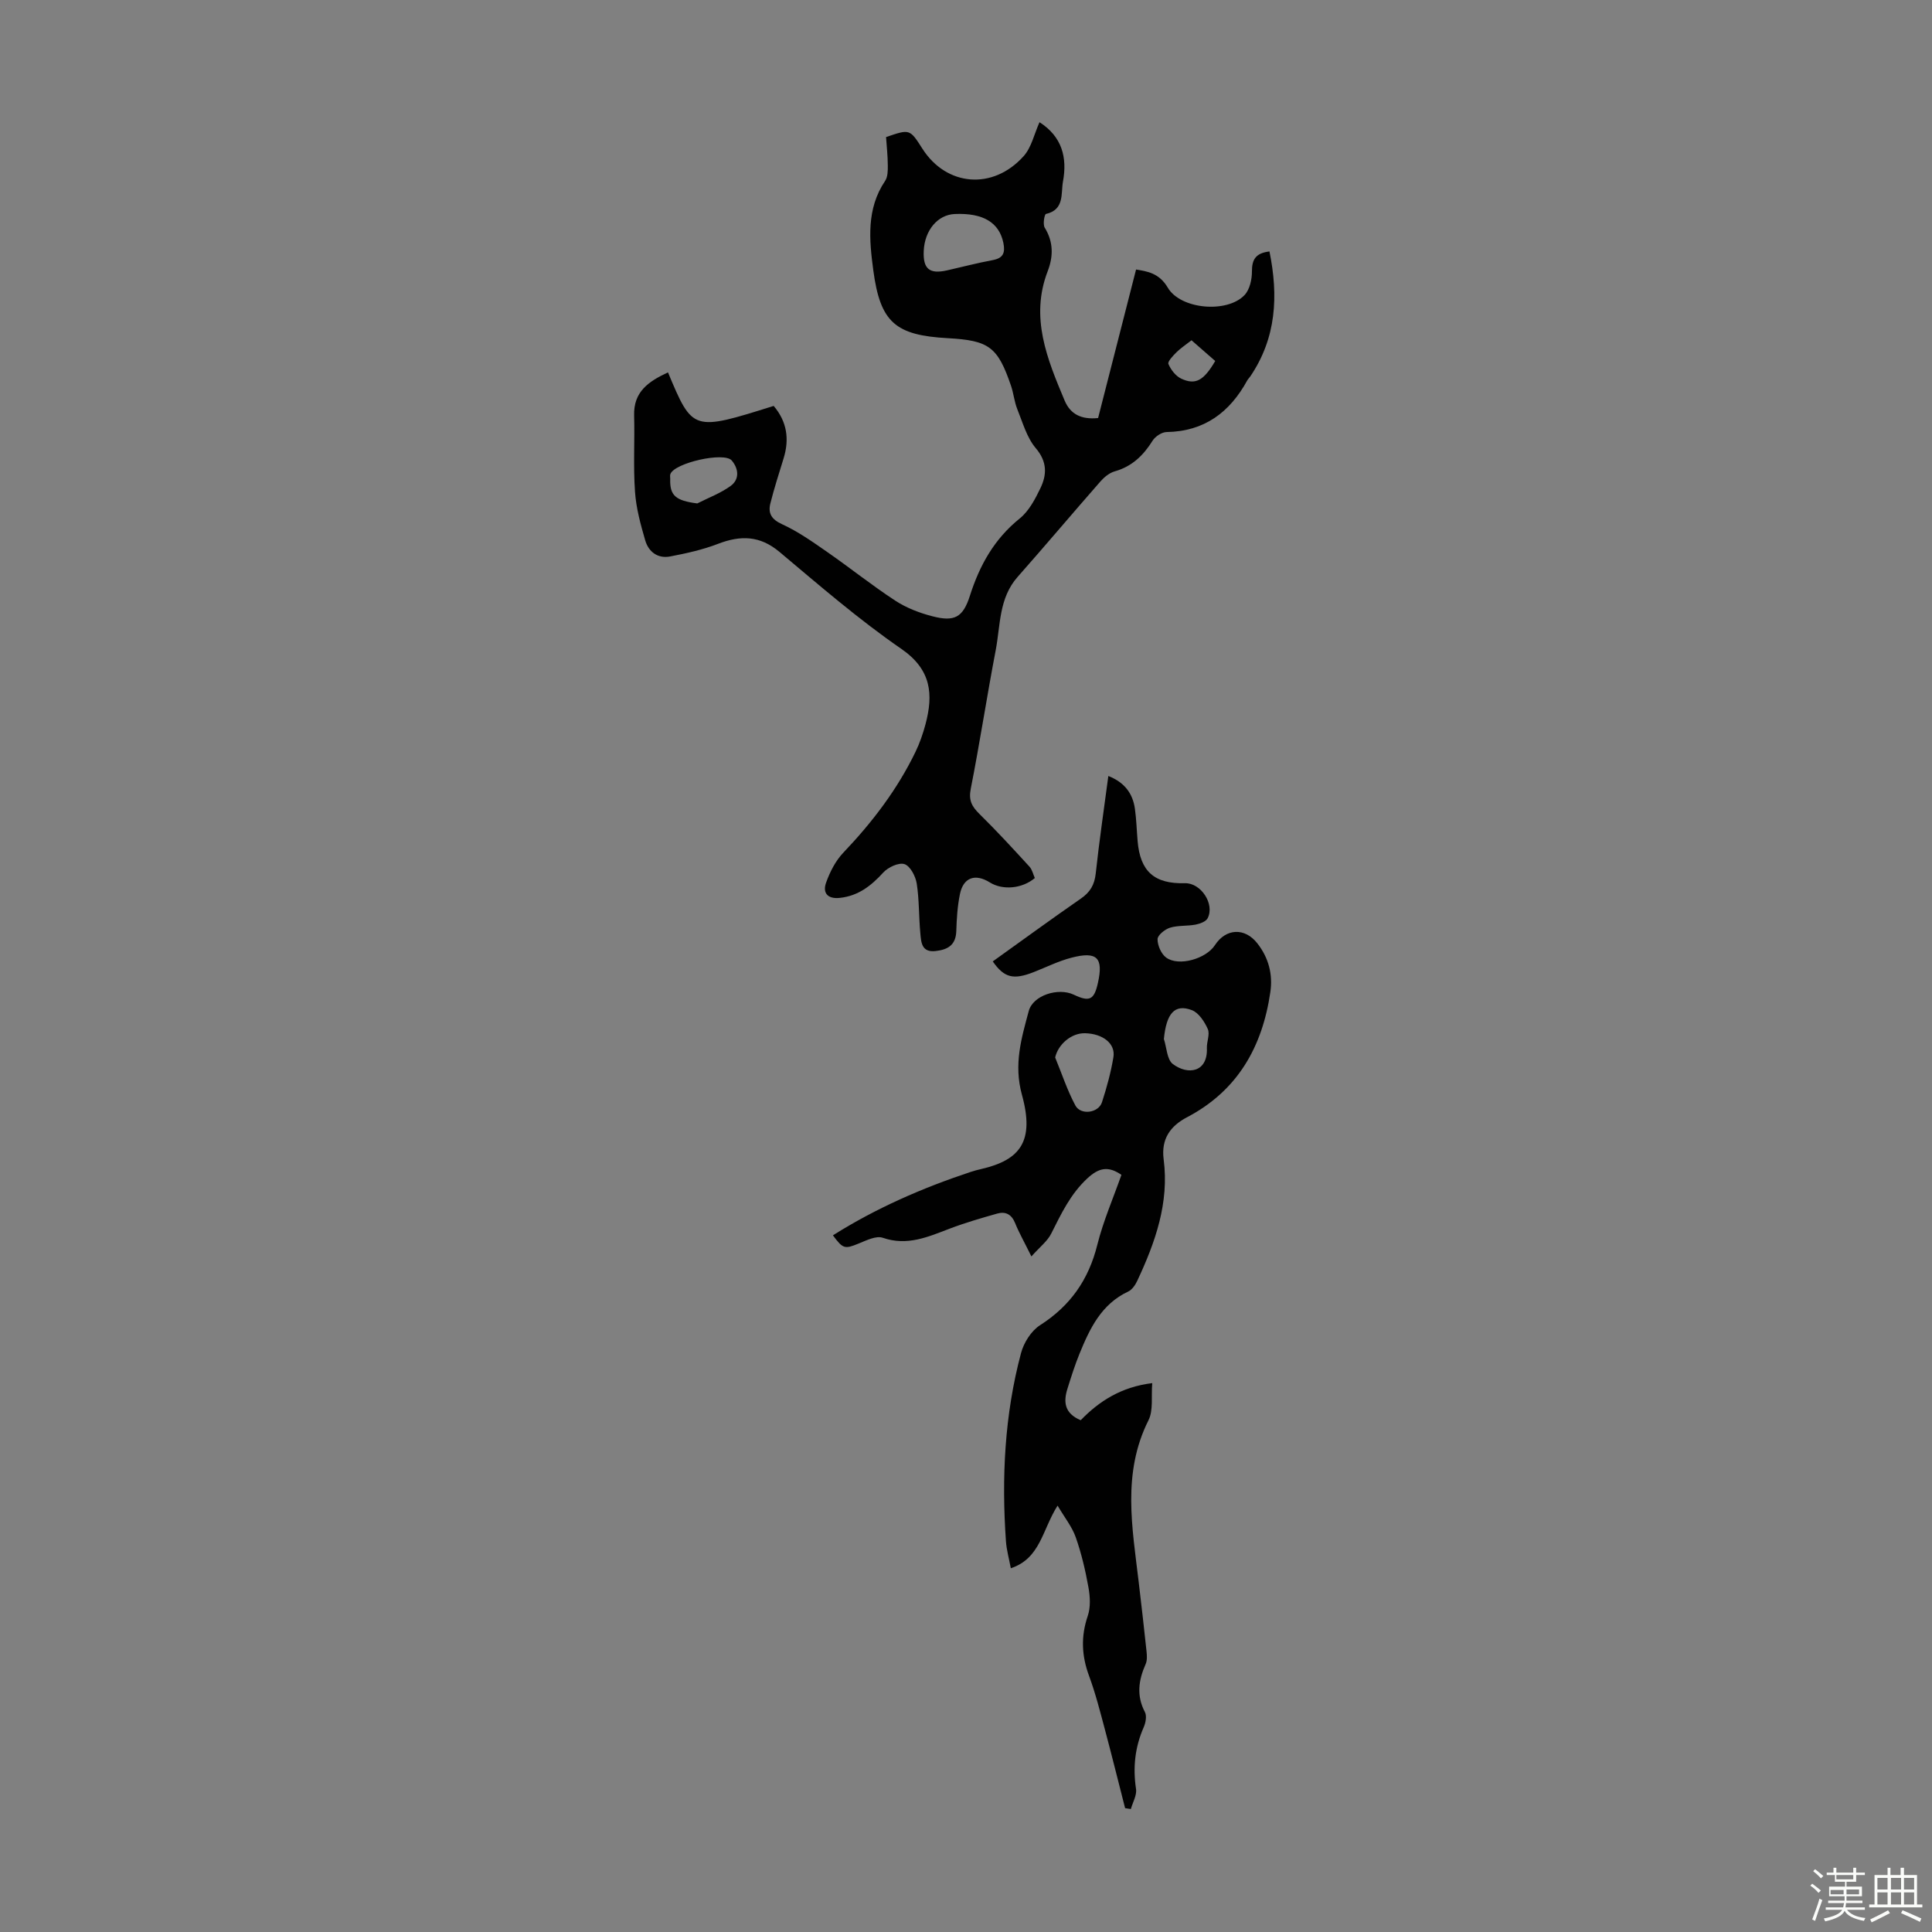
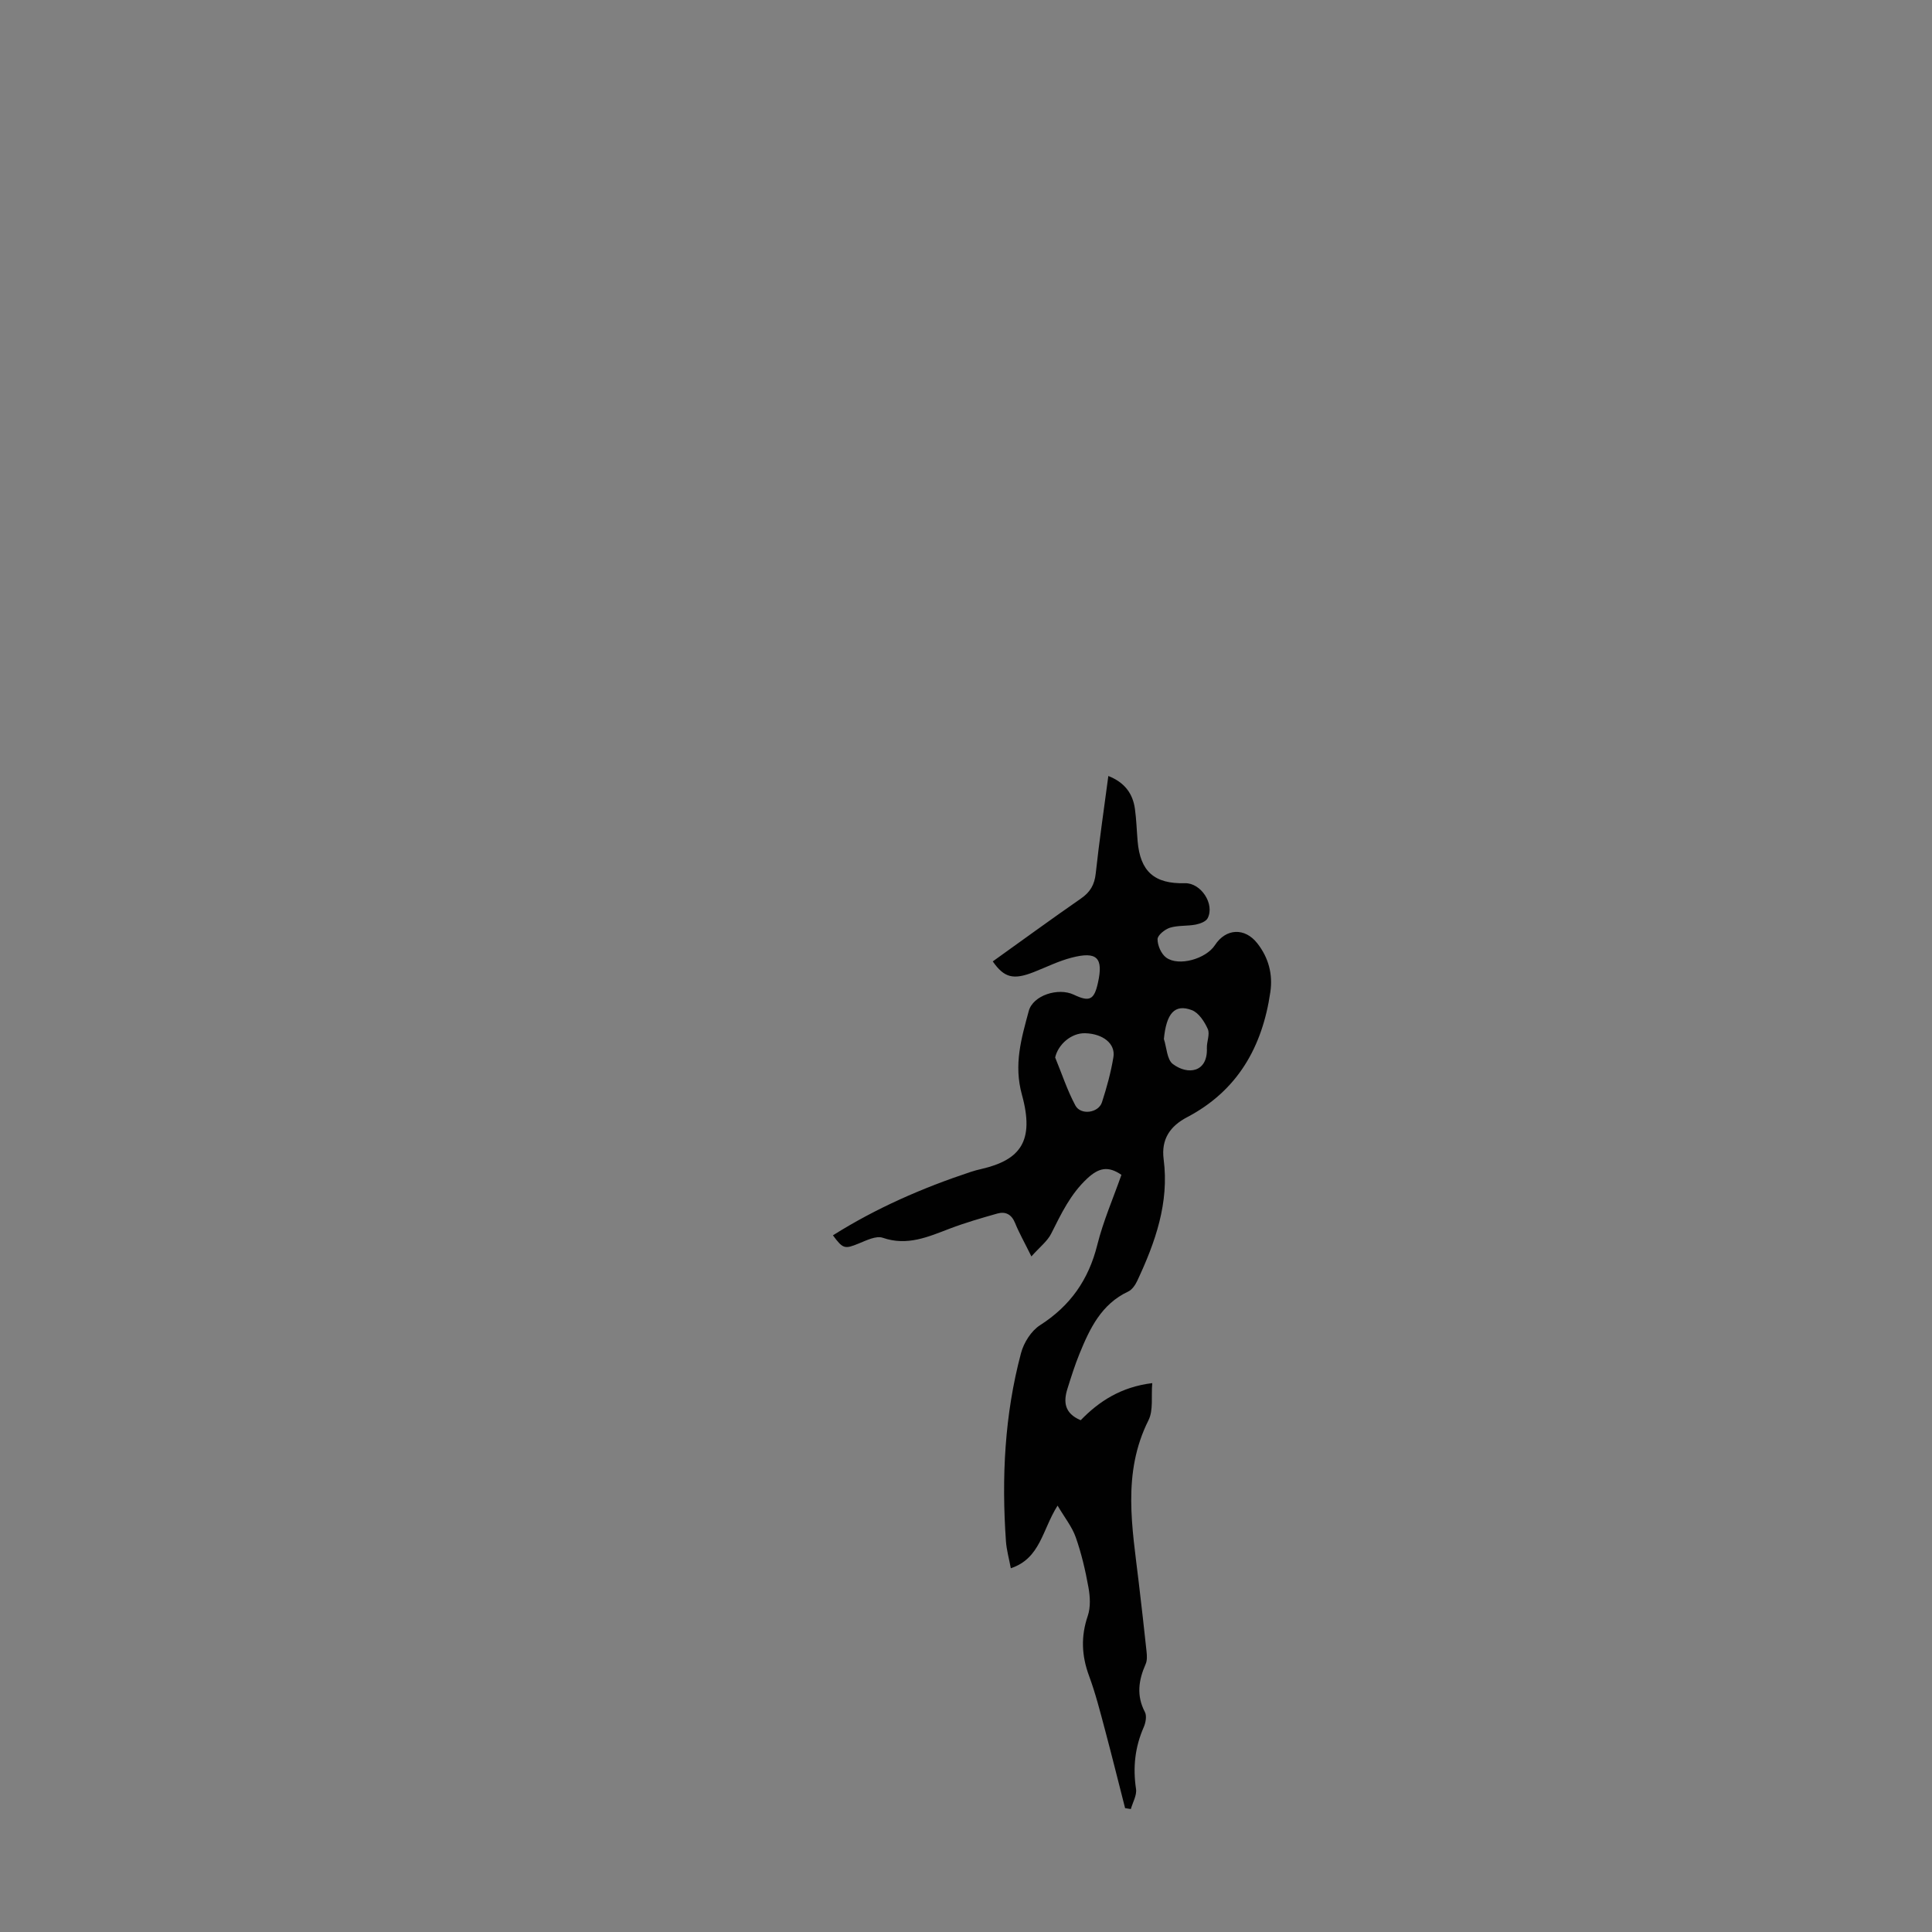
<svg xmlns="http://www.w3.org/2000/svg" enable-background="new 0 0 400 400" viewBox="0 0 400 400">
  <rect x="0" y="0" width="400" height="400" fill="#808080" stroke="none" />
-   <path d="m374.8 390.4.4-.4c.7.5 1.3 1 1.8 1.4l-.5.5c-.5-.6-1.1-1.1-1.7-1.5zm1 7.3-.6-.3c.5-1.4 1.1-2.8 1.5-4.3.2.1.4.2.6.3-.5 1.3-1 2.8-1.5 4.3zm-.4-10.3.4-.4c.4.3 1 .8 1.7 1.4l-.5.5c-.4-.5-1-1-1.6-1.5zm2.5.3h1.7v-1h.6v1h3.5v-1h.6v1h1.8v.5h-1.8v1.4h-2v1h3.2v2h-3.2v.9h3.3v.5h-3.4c0 .3-.1.6-.1.9h4v.5h-3.7c.7.9 1.9 1.5 3.8 1.7-.1.2-.2.4-.3.6-2.1-.4-3.5-1.1-4-2.1-.4 1-1.8 1.7-4 2.2-.1-.2-.2-.4-.3-.6 2.1-.4 3.4-1 3.8-1.8h-3.4v-.5h3.6c.1-.3.1-.6.2-.9h-3.3v-.5h3.4c0-.3 0-.6 0-.9h-3.2v-2h3.3v-1h-2.1v-1.4h-1.7v-.5zm1.1 3.5v1h2.7c0-.3 0-.4 0-.4 0-.1 0-.2 0-.2 0-.1 0-.2 0-.3h-2.7zm1.2-3v.9h3.5v-.9zm4.7 3h-2.6v.6.4h2.6z" fill="#fbfcfa" />
-   <path d="m393.6 386.7h.6v1.5h2.7v6.1h1.1v.6h-11v-.6h1.1v-6.1h2.7v-1.5h.6v1.5h2.1v-1.5zm-2.7 8.8.4.6c-1.2.6-2.5 1.3-3.8 1.9-.1-.2-.2-.4-.3-.6 1.2-.6 2.5-1.2 3.7-1.9zm-2.2-6.7v2.4h2.1v-2.4zm0 3v2.5h2.1v-2.5zm2.8-3v2.4h2.1v-2.4zm0 3v2.5h2.1v-2.5zm6 6.1c-1.4-.7-2.7-1.3-3.9-1.8l.3-.6c1.5.6 2.7 1.2 3.9 1.7zm-1.2-9.1h-2.1v2.4h2.1zm-2.1 3v2.5h2.1v-2.5z" fill="#fbfcfa" />
  <g fill="#010101">
-     <path d="m138.3 77.1c5.11 12.21 5.11 12.21 21.88 6.94 2.74 3.22 3.3 6.85 2.05 10.88-.95 3.08-1.94 6.16-2.73 9.29-.52 2.06.22 3.32 2.43 4.33 3.27 1.49 6.28 3.62 9.26 5.69 4.77 3.31 9.32 6.96 14.17 10.13 2.29 1.5 5 2.54 7.67 3.23 4.58 1.19 6.34.26 7.78-4.25 2.01-6.31 5.04-11.75 10.32-16 1.89-1.53 3.19-4 4.28-6.27 1.35-2.81 1.42-5.48-.97-8.29-1.86-2.2-2.7-5.3-3.82-8.07-.62-1.54-.76-3.26-1.3-4.84-2.75-8.05-4.55-9.38-13.04-9.85-10.88-.6-14.02-3.23-15.47-14.03-.84-6.29-1.47-12.73 2.44-18.53.56-.83.57-2.12.56-3.2-.01-1.98-.23-3.97-.36-5.88 4.91-1.69 4.91-1.69 7.52 2.4 4.97 7.81 14.62 8.65 20.98 1.53 1.6-1.79 2.16-4.53 3.27-7.01 4.67 3 5.77 7.3 4.86 12.27-.46 2.51.35 5.84-3.53 6.73-.31.07-.67 2.14-.26 2.82 1.83 2.96 1.8 5.96.63 9.01-3.7 9.59-.11 18.2 3.5 26.8 1.18 2.8 3.41 3.98 6.93 3.62 2.58-10.11 5.2-20.34 7.86-30.75 2.22.37 4.77.69 6.57 3.76 2.65 4.51 12.3 5.34 15.9 1.52 1.06-1.13 1.53-3.23 1.52-4.88-.01-2.48.78-3.8 3.63-4.14 1.87 9.2 1.44 17.9-3.99 25.9-.19.28-.45.51-.61.8-3.62 6.61-8.88 10.57-16.71 10.69-.99.02-2.34.91-2.89 1.79-1.91 3.06-4.26 5.34-7.84 6.35-1.1.31-2.18 1.2-2.96 2.09-5.75 6.56-11.37 13.23-17.15 19.77-3.89 4.4-3.54 9.99-4.53 15.17-1.83 9.55-3.29 19.18-5.17 28.72-.47 2.37.24 3.64 1.8 5.18 3.58 3.51 6.97 7.21 10.36 10.91.57.62.76 1.59 1.11 2.36-2.62 2.21-6.65 2.57-9.31.91-3.03-1.9-5.5-1.04-6.2 2.43-.51 2.5-.67 5.09-.75 7.65-.1 2.87-1.72 3.83-4.27 4.12-2.91.34-3-1.78-3.17-3.62-.33-3.44-.22-6.94-.75-10.35-.24-1.51-1.34-3.62-2.53-4.02-1.18-.39-3.4.64-4.4 1.74-2.51 2.75-5.19 4.85-9.02 5.25-2.49.26-3.57-1.02-2.83-3.12.79-2.23 1.96-4.54 3.57-6.23 5.99-6.29 11.19-13.09 14.97-20.92.87-1.8 1.53-3.73 2.05-5.66 1.66-6.24 1.23-11.33-5-15.63-8.82-6.08-16.98-13.15-25.21-20.06-4.07-3.42-8.08-3.48-12.75-1.68-3.17 1.22-6.56 1.97-9.91 2.61-2.55.49-4.46-.96-5.15-3.32-.96-3.3-1.89-6.69-2.12-10.1-.37-5.23-.04-10.5-.18-15.75-.15-4.92 2.95-7.06 7.01-8.94zm52.95-25.19c-.18 3.77 1.17 4.9 4.86 4.06 3.14-.71 6.26-1.53 9.43-2.12 2.2-.41 2.6-1.55 2.2-3.55-.87-4.23-4.18-6.25-10.08-5.99-3.51.15-6.2 3.34-6.41 7.6zm-46.89 52.32c2.31-1.17 4.79-2.1 6.87-3.59 1.92-1.38 1.72-3.57.28-5.29-1.56-1.87-11.9.49-12.72 2.81-.11.3-.02.66-.03.99-.11 3.46 1.12 4.5 5.6 5.08zm102.33-33.78c-1.23.97-2.27 1.64-3.12 2.49-.71.71-1.87 1.92-1.66 2.42.5 1.19 1.5 2.49 2.64 3.03 2.97 1.39 4.67.41 7.05-3.65-1.55-1.36-3.12-2.73-4.91-4.29z" />
    <path d="m213.54 260.13c-1.53-3.1-2.58-4.94-3.37-6.9-.72-1.79-1.96-2.46-3.68-1.98-3.32.94-6.64 1.9-9.85 3.12-4.49 1.71-8.79 3.65-13.87 1.9-1.38-.48-3.41.55-5.02 1.2-2.83 1.15-3.22 1.13-5.3-1.71 8.94-5.63 18.51-9.81 28.5-13.12.74-.25 1.5-.45 2.26-.62 8.04-1.87 11.02-5.75 8.37-15.36-1.74-6.31-.1-11.7 1.41-17.33.87-3.27 6.11-4.92 9.33-3.39 3.25 1.55 4.21 1.08 4.99-2.43 1.17-5.22-.17-6.61-5.47-5.23-2.68.69-5.21 1.96-7.81 2.98-4.21 1.65-6.11 1.2-8.49-2.21 6.08-4.35 12.12-8.76 18.26-13.02 1.91-1.32 2.81-2.85 3.06-5.19.72-6.66 1.7-13.29 2.61-20.18 3.35 1.32 5.05 3.6 5.5 6.78.31 2.21.37 4.46.56 6.69.53 6.3 3.46 8.9 9.81 8.73 3.28-.09 6.21 4.3 4.69 7.25-.36.7-1.59 1.14-2.49 1.32-1.75.33-3.63.13-5.3.64-1.06.33-2.58 1.55-2.58 2.38-.01 1.3.76 3.06 1.79 3.81 2.6 1.89 8.24.26 10.09-2.58 2.28-3.5 6.19-3.67 8.77-.38 2.34 2.98 3.24 6.42 2.7 10.1-1.65 11.34-6.77 20.42-17.26 25.92-3.46 1.82-5.37 4.5-4.83 8.69 1.18 9.01-1.73 17.2-5.46 25.16-.4.86-1.07 1.85-1.88 2.23-5.55 2.6-7.94 7.63-10.07 12.85-.97 2.37-1.74 4.83-2.51 7.28-.85 2.71-.64 5.09 2.75 6.51 3.79-3.92 8.36-6.89 14.81-7.68-.24 2.76.26 5.61-.78 7.69-5.5 10.96-3.35 22.24-2.02 33.53.56 4.78 1.12 9.55 1.62 14.34.09.87.15 1.87-.19 2.62-1.46 3.31-1.94 6.51-.15 9.92.42.8.16 2.22-.25 3.15-1.81 4.12-2.26 8.32-1.59 12.77.2 1.3-.68 2.77-1.07 4.16-.4-.06-.79-.12-1.19-.18-1.38-5.38-2.71-10.77-4.14-16.13-1.01-3.78-1.97-7.59-3.32-11.25-1.55-4.18-1.72-8.17-.27-12.43.61-1.79.49-3.99.14-5.91-.63-3.51-1.45-7.02-2.63-10.37-.76-2.16-2.29-4.06-3.76-6.55-3.19 5.03-3.54 10.92-9.68 12.97-.36-1.95-.88-3.76-1.01-5.59-.92-13.14-.29-26.18 3.12-38.95.57-2.16 2.11-4.61 3.94-5.78 6.27-4.01 10.05-9.41 11.85-16.62 1.24-4.96 3.31-9.7 5-14.51-2.74-1.89-4.68-1.48-7.09.76-3.49 3.26-5.38 7.3-7.44 11.39-.79 1.59-2.37 2.78-4.11 4.74zm4.92-41.19c1.37 3.32 2.49 6.77 4.18 9.93 1.11 2.08 4.79 1.57 5.51-.66.99-3.05 1.85-6.18 2.37-9.34.46-2.8-2.18-4.85-5.84-4.95-2.85-.09-5.61 2.3-6.22 5.02zm22.51-3.83c.58 1.77.63 4.26 1.85 5.18 3.12 2.36 7.25 1.73 7.05-3.28-.05-1.33.67-2.88.19-3.96-.68-1.53-1.89-3.39-3.32-3.92-3.56-1.34-5.26.72-5.77 5.98z" />
  </g>
</svg>